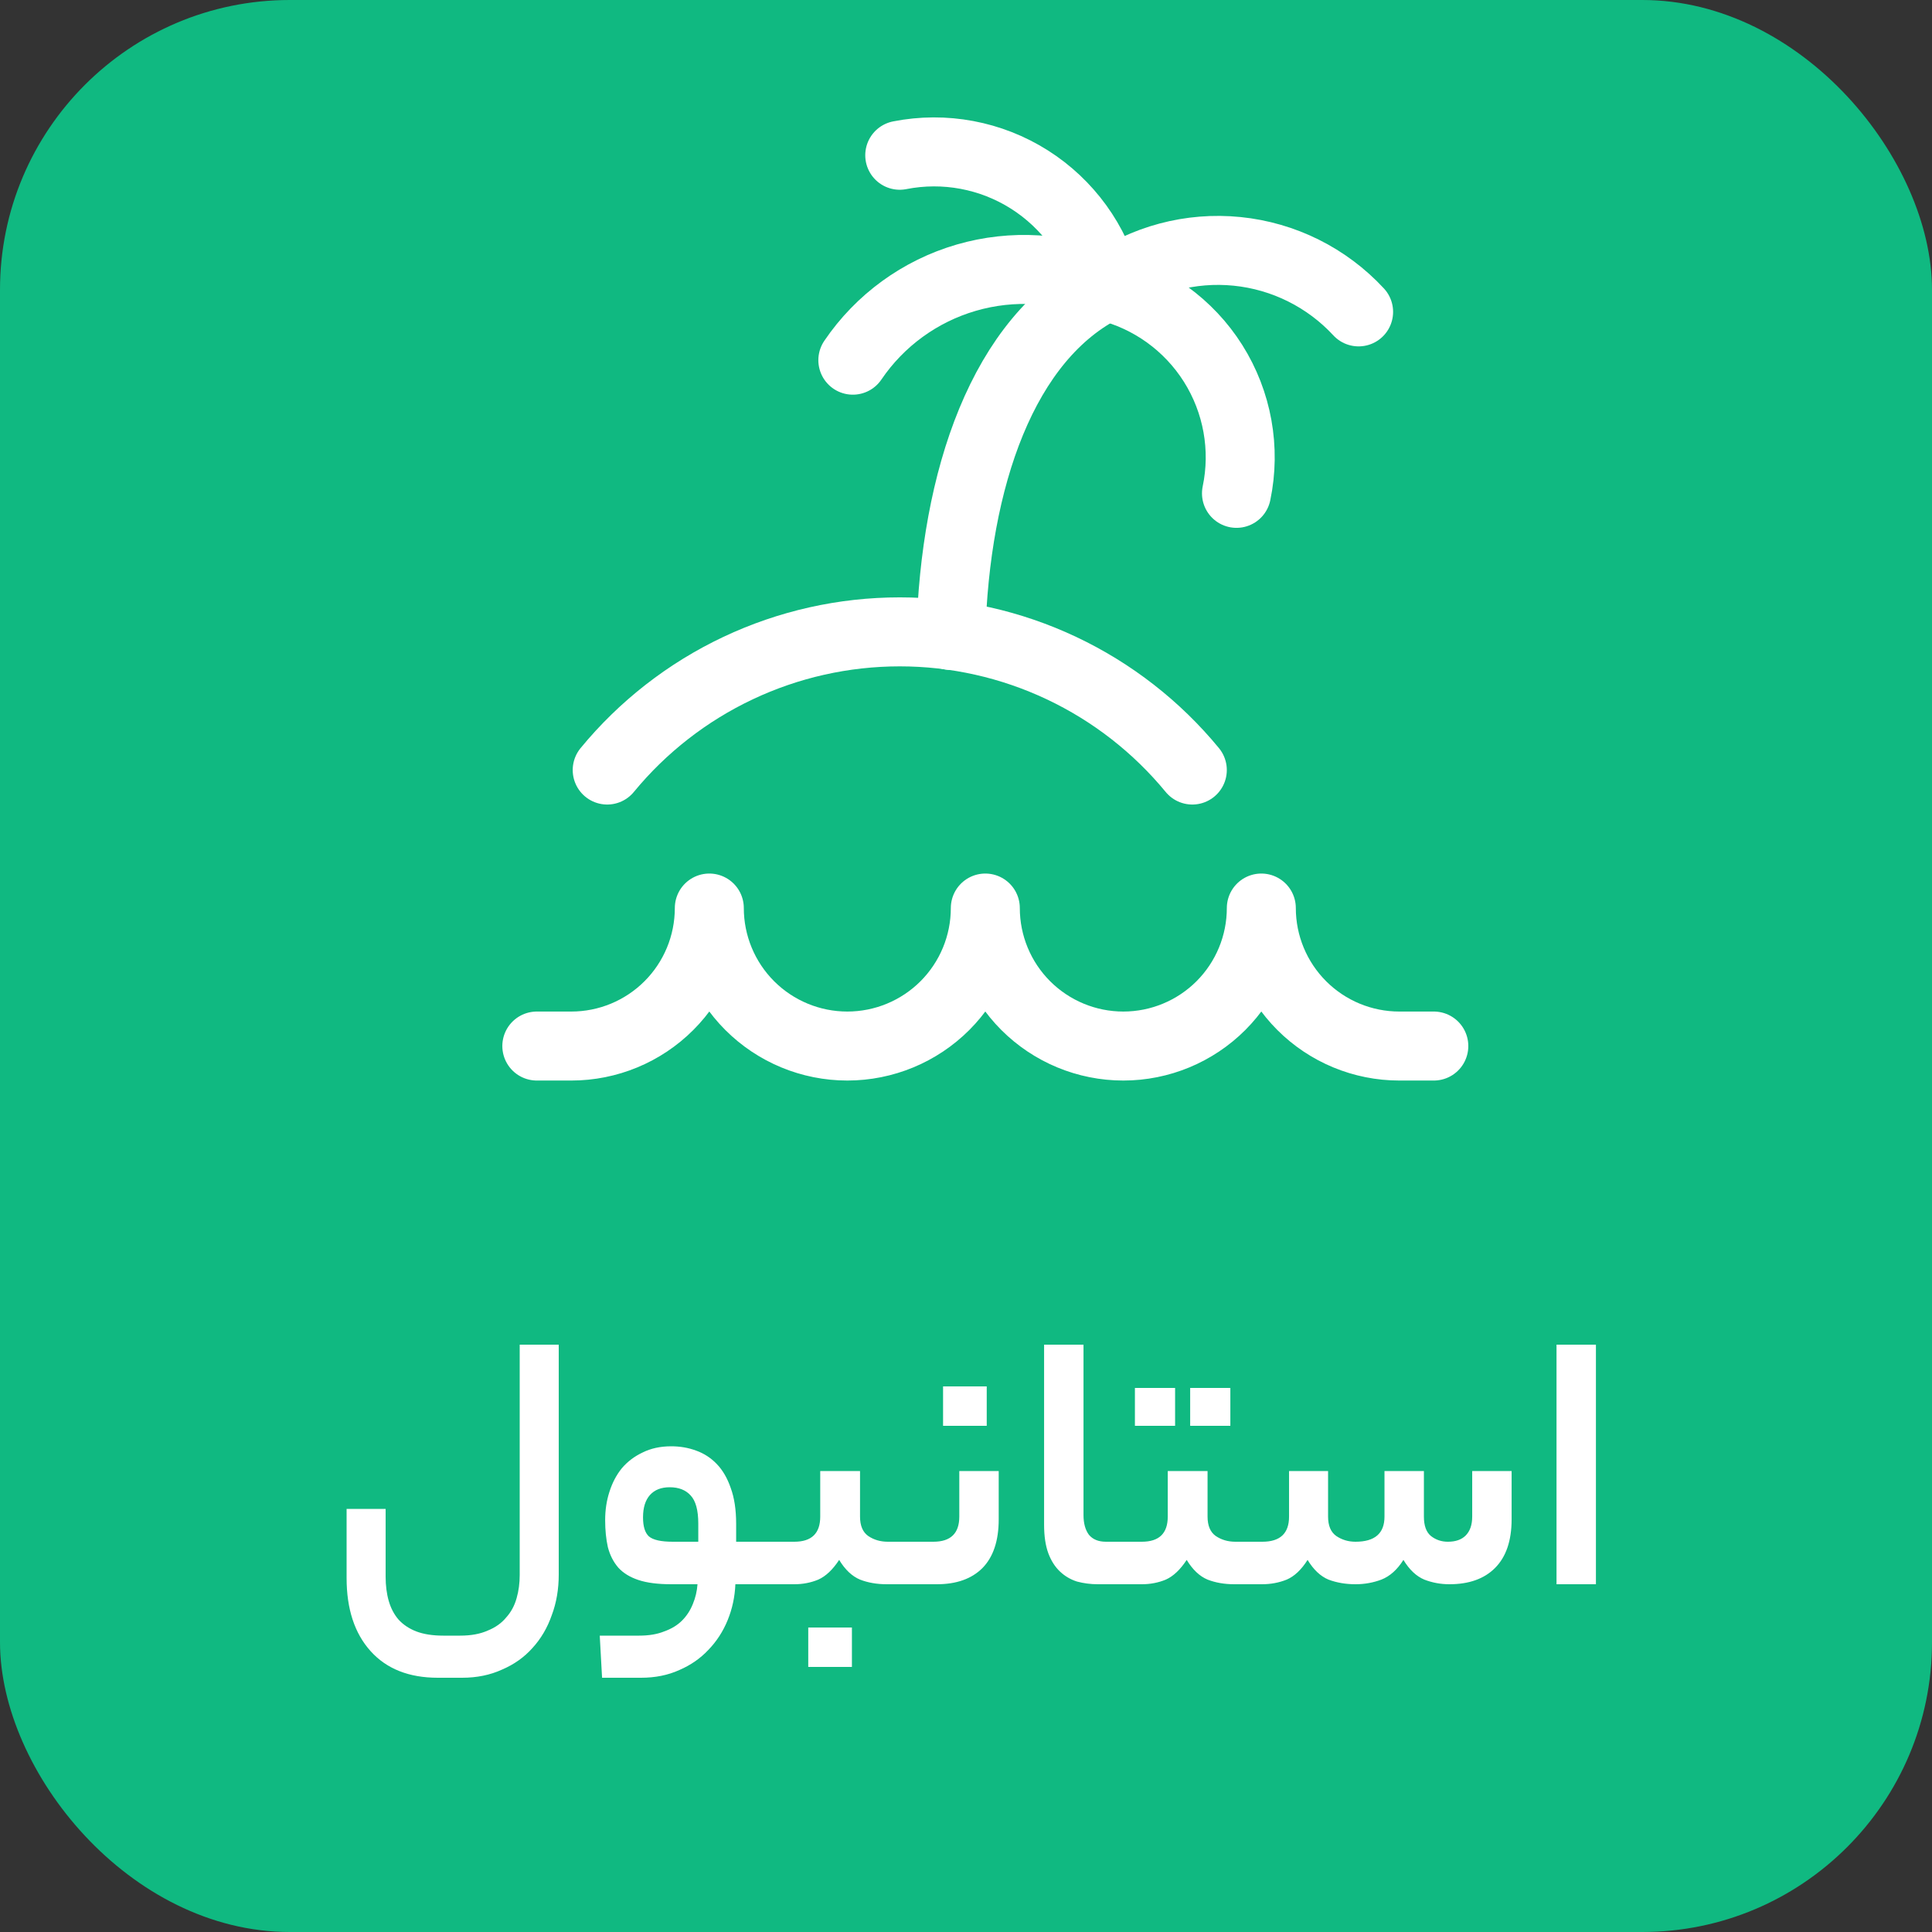
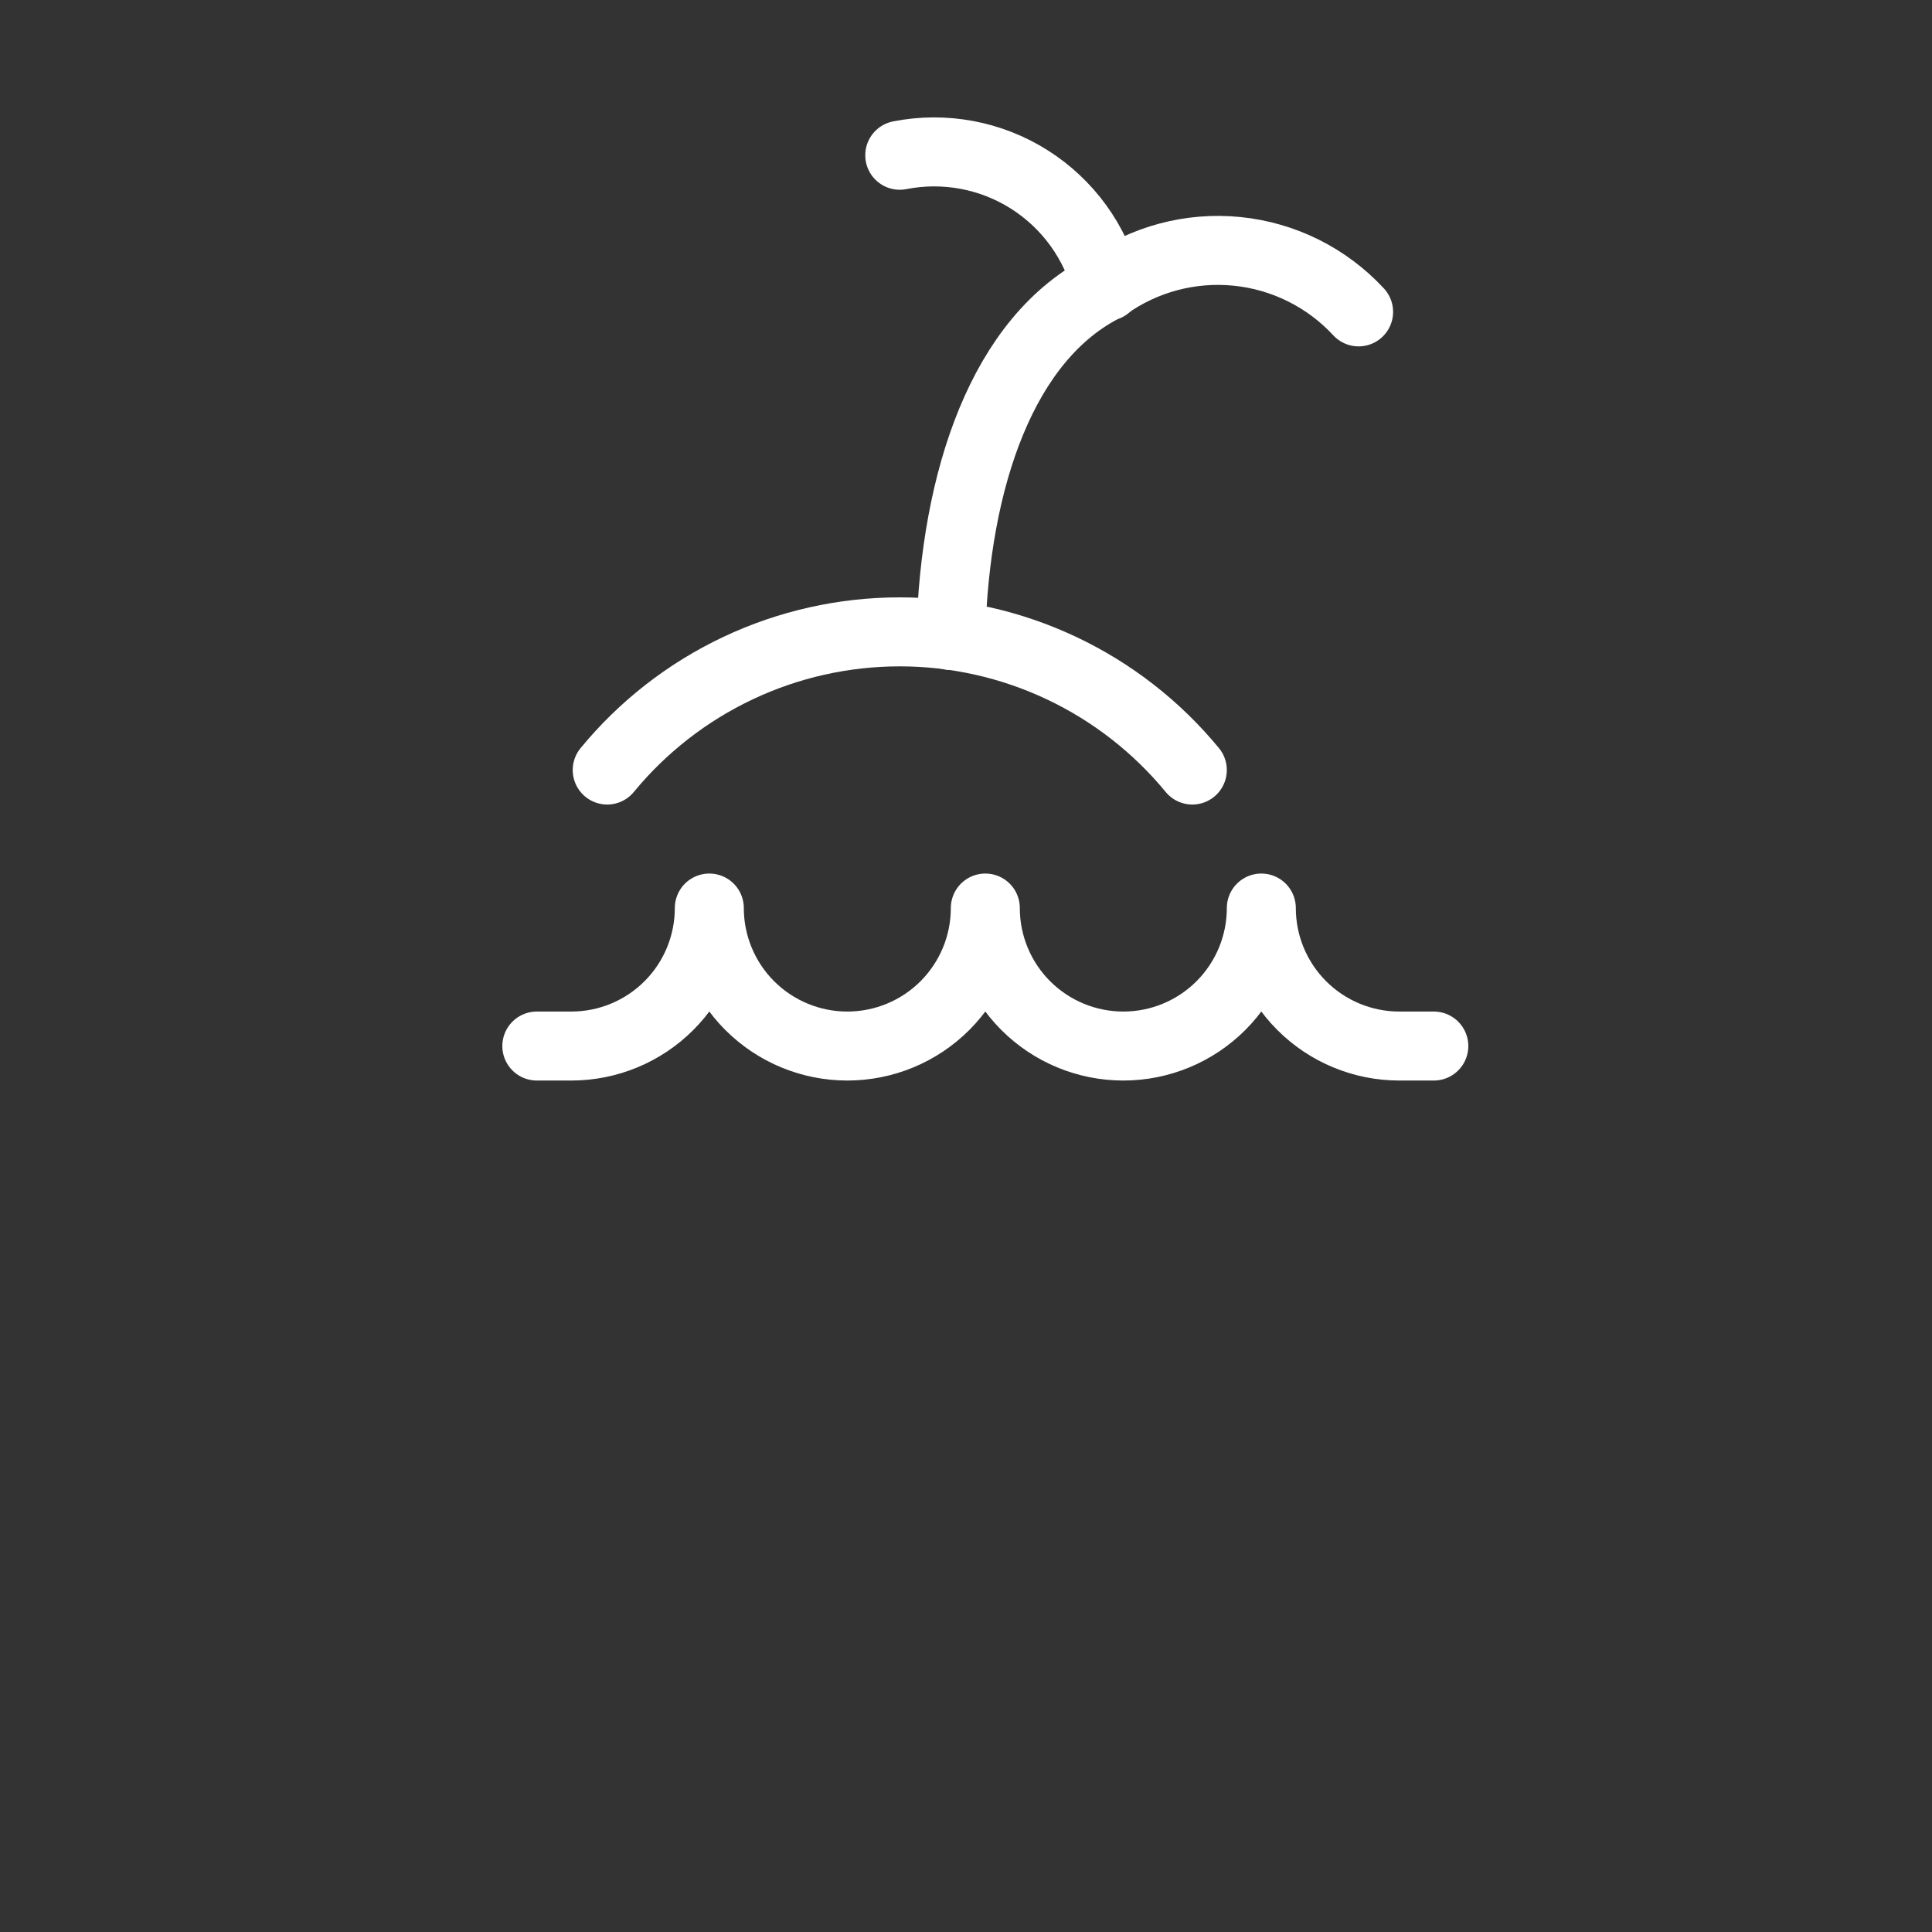
<svg xmlns="http://www.w3.org/2000/svg" width="100" height="100" viewBox="0 0 100 100" fill="none">
  <rect x="0" y="0" width="100" height="100" fill="#333333" stroke="none" />
-   <rect width="100" height="100" rx="15" fill="#10B981" />
  <g clip-path="url(#clip0_22_311)">
    <path d="M74.214 54.143H72.429C70.534 54.143 68.717 53.39 67.378 52.051C66.038 50.711 65.286 48.894 65.286 47C65.286 48.894 64.533 50.711 63.194 52.051C61.854 53.39 60.037 54.143 58.143 54.143C56.248 54.143 54.432 53.39 53.092 52.051C51.752 50.711 51 48.894 51 47C51 48.894 50.247 50.711 48.908 52.051C47.568 53.39 45.752 54.143 43.857 54.143C41.963 54.143 40.146 53.39 38.806 52.051C37.467 50.711 36.714 48.894 36.714 47C36.714 48.894 35.962 50.711 34.622 52.051C33.283 53.39 31.466 54.143 29.571 54.143H27.786M61.714 39.857C59.875 37.621 57.563 35.82 54.945 34.583C52.327 33.346 49.467 32.705 46.571 32.705C43.676 32.705 40.816 33.346 38.198 34.583C35.58 35.82 33.268 37.621 31.429 39.857" stroke="white" stroke-width="3.571" stroke-linecap="round" stroke-linejoin="round" />
    <path d="M49.214 32.893C49.429 24.821 51.893 17.464 57.25 14.821M46.571 8.036C48.886 7.58 51.288 8.029 53.282 9.292C55.275 10.555 56.708 12.534 57.286 14.821" stroke="white" stroke-width="3.571" stroke-linecap="round" stroke-linejoin="round" />
    <path d="M70.321 16.143C68.678 14.368 66.442 13.254 64.035 13.011C61.629 12.768 59.216 13.411 57.25 14.821" stroke="white" stroke-width="3.571" stroke-linecap="round" stroke-linejoin="round" />
-     <path d="M44.143 18.643C45.542 16.581 47.617 15.072 50.009 14.374C52.401 13.677 54.962 13.835 57.25 14.821C59.545 15.383 61.532 16.814 62.792 18.813C64.051 20.813 64.485 23.223 64 25.536" stroke="white" stroke-width="3.571" stroke-linecap="round" stroke-linejoin="round" />
  </g>
-   <path d="M28.92 81.5C28.92 82.26 28.8 82.96 28.56 83.6C28.333 84.253 28 84.82 27.56 85.3C27.133 85.78 26.607 86.153 25.98 86.42C25.367 86.7 24.68 86.84 23.92 86.84H22.66C21.167 86.84 20.007 86.38 19.18 85.46C18.353 84.54 17.94 83.28 17.94 81.68V78.1H19.96V81.6C19.96 82.067 20.013 82.487 20.12 82.86C20.227 83.233 20.393 83.553 20.62 83.82C20.86 84.087 21.167 84.293 21.54 84.44C21.927 84.587 22.393 84.66 22.94 84.66H23.82C24.38 84.66 24.853 84.573 25.24 84.4C25.64 84.24 25.96 84.013 26.2 83.72C26.453 83.44 26.633 83.107 26.74 82.72C26.847 82.347 26.9 81.947 26.9 81.52V69.6H28.92V81.5ZM33.083 84.66C33.59 84.66 34.023 84.587 34.383 84.44C34.757 84.307 35.063 84.12 35.303 83.88C35.543 83.64 35.73 83.353 35.863 83.02C35.996 82.7 36.077 82.36 36.103 82H34.743C34.05 82 33.483 81.927 33.043 81.78C32.603 81.633 32.257 81.42 32.003 81.14C31.75 80.847 31.57 80.493 31.463 80.08C31.37 79.667 31.323 79.2 31.323 78.68C31.323 78.16 31.396 77.673 31.543 77.22C31.69 76.753 31.903 76.347 32.183 76C32.477 75.653 32.837 75.38 33.263 75.18C33.69 74.967 34.183 74.86 34.743 74.86C35.197 74.86 35.623 74.933 36.023 75.08C36.437 75.227 36.797 75.46 37.103 75.78C37.41 76.1 37.65 76.513 37.823 77.02C38.01 77.527 38.103 78.147 38.103 78.88V79.8H39.723C40.017 79.8 40.163 80.153 40.163 80.86C40.163 81.62 40.017 82 39.723 82H38.063C38.036 82.653 37.903 83.273 37.663 83.86C37.423 84.447 37.09 84.96 36.663 85.4C36.25 85.84 35.75 86.187 35.163 86.44C34.577 86.707 33.916 86.84 33.183 86.84H31.163L31.043 84.66H33.083ZM33.283 78.54C33.283 79.007 33.383 79.333 33.583 79.52C33.797 79.707 34.21 79.8 34.823 79.8H36.143V78.86C36.143 78.167 36.01 77.68 35.743 77.4C35.49 77.12 35.13 76.98 34.663 76.98C34.223 76.98 33.883 77.113 33.643 77.38C33.403 77.647 33.283 78.033 33.283 78.54ZM41.115 79.8C42.008 79.8 42.455 79.367 42.455 78.5V76.14H44.515V78.5C44.515 78.967 44.655 79.3 44.935 79.5C45.228 79.7 45.568 79.8 45.955 79.8H46.475C46.782 79.8 46.935 80.153 46.935 80.86C46.935 81.62 46.782 82 46.475 82H45.895C45.388 82 44.928 81.92 44.515 81.76C44.102 81.587 43.742 81.247 43.435 80.74C43.102 81.247 42.742 81.587 42.355 81.76C41.968 81.92 41.555 82 41.115 82H39.715C39.541 82 39.428 81.913 39.375 81.74C39.308 81.553 39.275 81.287 39.275 80.94C39.275 80.553 39.308 80.267 39.375 80.08C39.428 79.893 39.541 79.8 39.715 79.8H41.115ZM44.095 86.28H41.835V84.24H44.095V86.28ZM48.313 79.8C49.206 79.8 49.653 79.367 49.653 78.5V76.14H51.693V78.64C51.693 79.747 51.413 80.587 50.853 81.16C50.293 81.72 49.506 82 48.493 82H46.473C46.299 82 46.186 81.913 46.133 81.74C46.066 81.553 46.033 81.287 46.033 80.94C46.033 80.553 46.066 80.267 46.133 80.08C46.186 79.893 46.299 79.8 46.473 79.8H48.313ZM51.073 73.8H48.813V71.76H51.073V73.8ZM56.822 82C56.448 82 56.088 81.953 55.742 81.86C55.408 81.753 55.115 81.58 54.862 81.34C54.608 81.1 54.408 80.787 54.262 80.4C54.115 80 54.042 79.507 54.042 78.92V69.6H56.082V78.42C56.082 78.847 56.175 79.187 56.362 79.44C56.562 79.68 56.855 79.8 57.242 79.8H57.702C57.995 79.8 58.142 80.153 58.142 80.86C58.142 81.62 57.995 82 57.702 82H56.822ZM59.103 79.8C59.996 79.8 60.443 79.367 60.443 78.5V76.14H62.503V78.5C62.503 78.967 62.643 79.3 62.923 79.5C63.217 79.7 63.556 79.8 63.943 79.8H64.463C64.77 79.8 64.923 80.153 64.923 80.86C64.923 81.62 64.77 82 64.463 82H63.883C63.377 82 62.916 81.92 62.503 81.76C62.09 81.587 61.73 81.247 61.423 80.74C61.09 81.247 60.73 81.587 60.343 81.76C59.956 81.92 59.543 82 59.103 82H57.703C57.53 82 57.416 81.913 57.363 81.74C57.297 81.553 57.263 81.287 57.263 80.94C57.263 80.553 57.297 80.267 57.363 80.08C57.416 79.893 57.53 79.8 57.703 79.8H59.103ZM63.683 73.8H61.603V71.84H63.683V73.8ZM60.823 73.8H58.743V71.84H60.823V73.8ZM65.341 79.8C66.261 79.8 66.721 79.367 66.721 78.5V76.14H68.741V78.5C68.741 78.967 68.881 79.3 69.161 79.5C69.454 79.7 69.788 79.8 70.161 79.8C71.161 79.8 71.661 79.367 71.661 78.5V76.14H73.701V78.5C73.701 78.967 73.821 79.3 74.061 79.5C74.314 79.7 74.608 79.8 74.941 79.8C75.341 79.8 75.648 79.693 75.861 79.48C76.088 79.253 76.201 78.927 76.201 78.5V76.14H78.241V78.64C78.241 79.747 77.954 80.587 77.381 81.16C76.821 81.72 76.034 82 75.021 82C74.568 82 74.134 81.92 73.721 81.76C73.308 81.587 72.948 81.247 72.641 80.74C72.321 81.247 71.941 81.587 71.501 81.76C71.074 81.92 70.628 82 70.161 82C69.654 82 69.188 81.92 68.761 81.76C68.348 81.587 67.988 81.247 67.681 80.74C67.361 81.247 67.001 81.587 66.601 81.76C66.201 81.92 65.774 82 65.321 82H64.461C64.288 82 64.174 81.913 64.121 81.74C64.054 81.553 64.021 81.287 64.021 80.94C64.021 80.553 64.054 80.267 64.121 80.08C64.174 79.893 64.288 79.8 64.461 79.8H65.341ZM80.565 69.6H82.605V82H80.565V69.6Z" fill="white" />
  <defs>
    <clipPath id="clip0_22_311">
      <rect width="50" height="50" fill="white" transform="translate(26 6)" />
    </clipPath>
  </defs>
</svg>